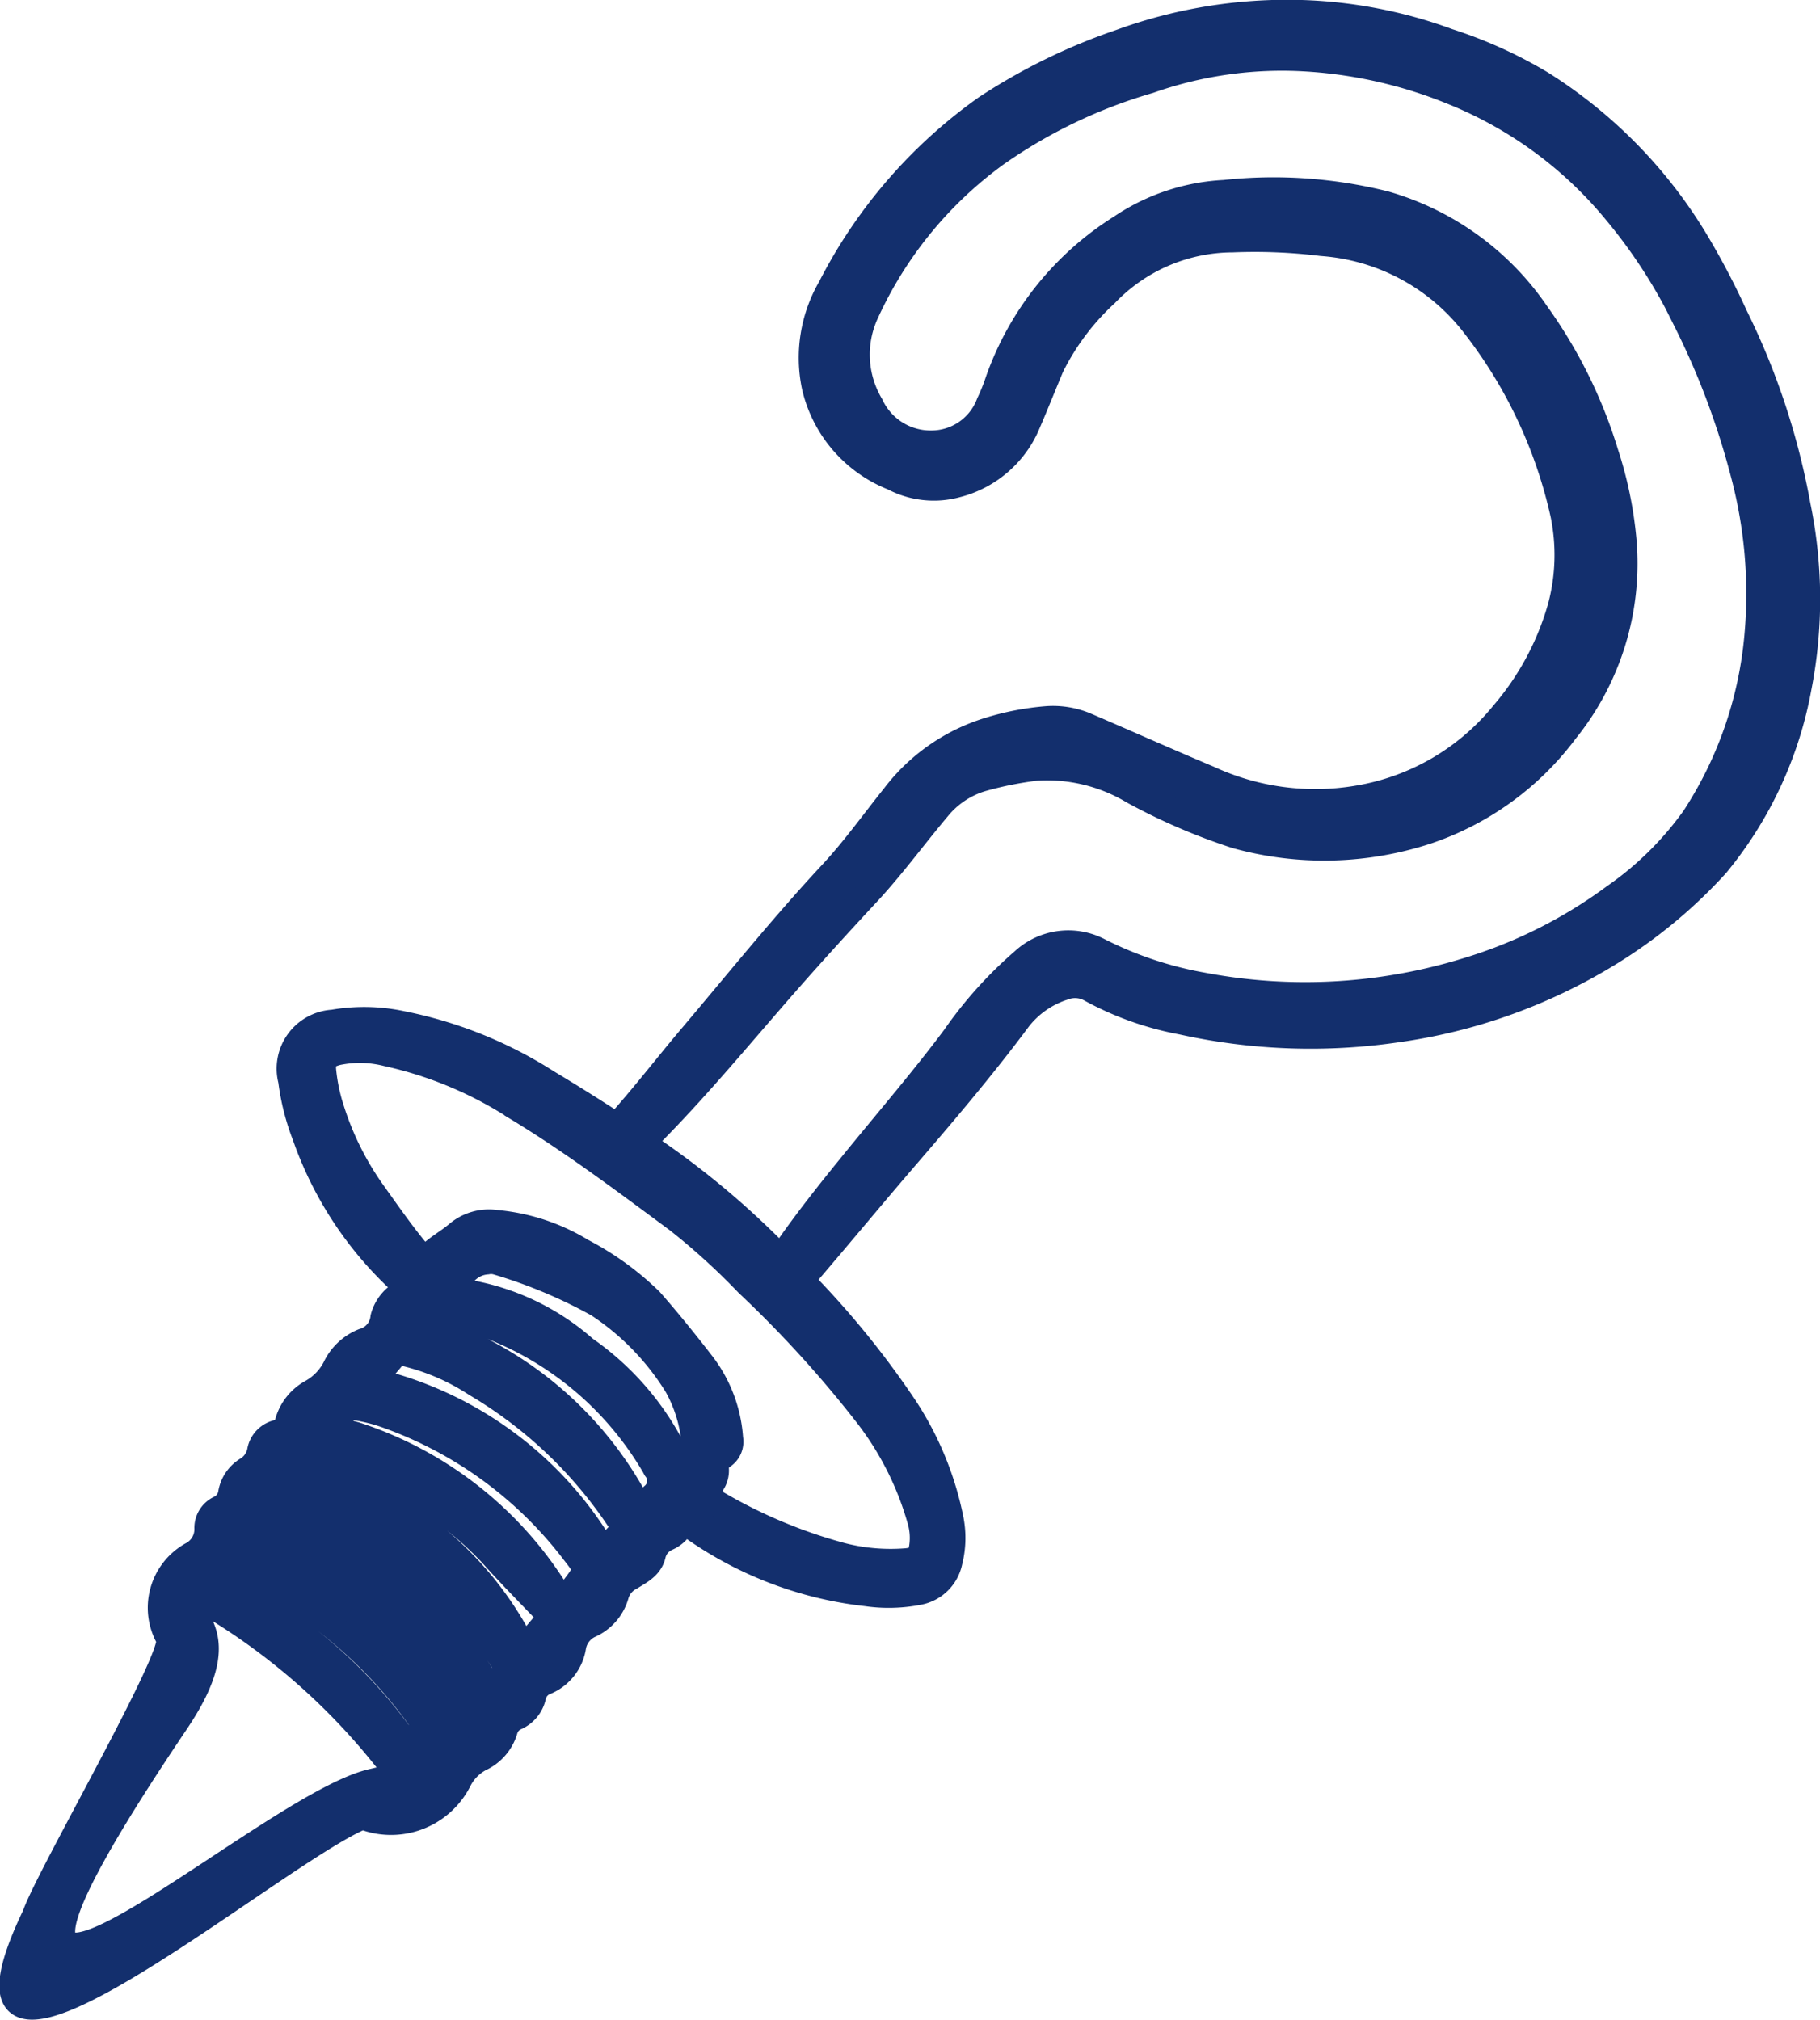
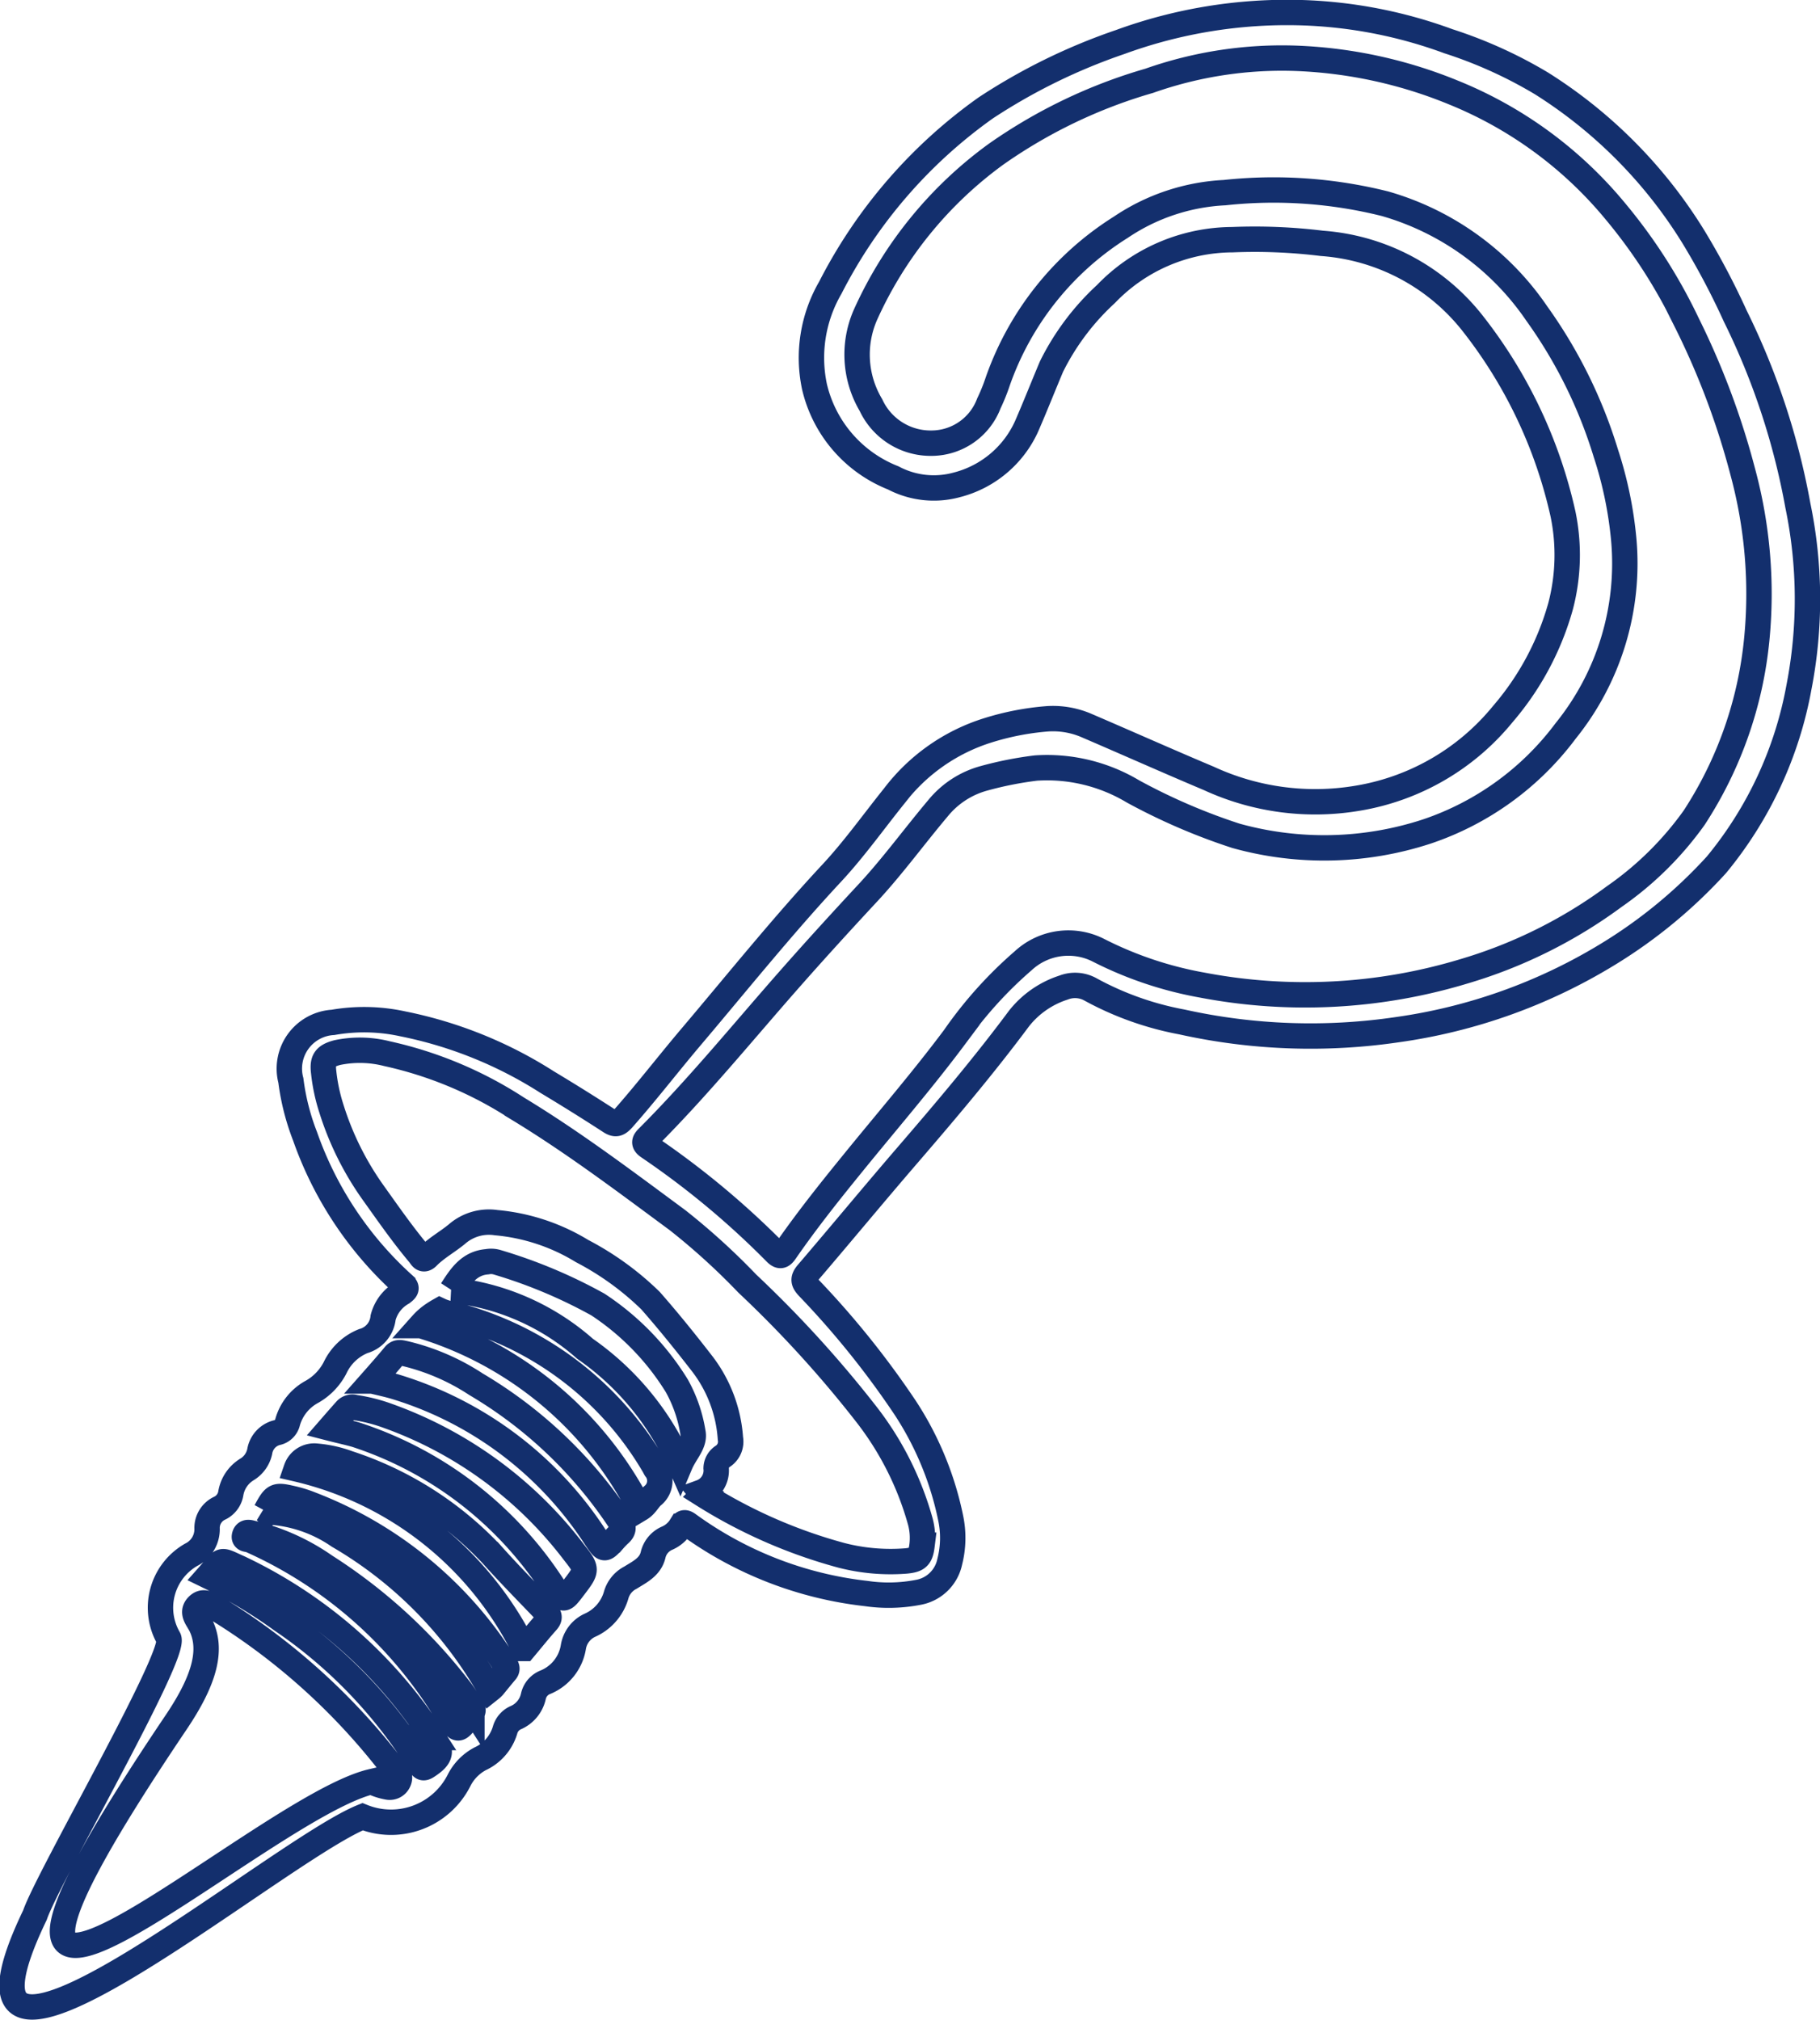
<svg xmlns="http://www.w3.org/2000/svg" width="28.67" height="31.818" viewBox="0 0 28.67 31.818">
  <g id="ico_search_06" transform="translate(0.051 0.054)">
-     <path id="パス_1880" data-name="パス 1880" d="M27.239,4.881a11.251,11.251,0,0,1,.985,2.981,7.261,7.261,0,0,1,.018,2.862,6.112,6.112,0,0,1-1.3,2.8,7.8,7.8,0,0,1-1.718,1.415,8.662,8.662,0,0,1-3.311,1.183A9.365,9.365,0,0,1,18.52,16a4.844,4.844,0,0,1-1.431-.508.5.5,0,0,0-.433-.033,1.467,1.467,0,0,0-.7.486c-.55.74-1.146,1.444-1.748,2.143-.533.618-1.053,1.248-1.584,1.868-.077.09-.068.14.01.223a13.884,13.884,0,0,1,1.524,1.893,4.993,4.993,0,0,1,.721,1.746,1.516,1.516,0,0,1-.015.686.617.617,0,0,1-.5.483,2.443,2.443,0,0,1-.816.018,5.87,5.87,0,0,1-2.791-1.08c-.06-.045-.088-.053-.128.02a.479.479,0,0,1-.215.187.381.381,0,0,0-.223.265c-.045.19-.212.267-.355.357a.444.444,0,0,0-.228.28.744.744,0,0,1-.415.472.458.458,0,0,0-.258.342.725.725,0,0,1-.437.553.308.308,0,0,0-.192.22.478.478,0,0,1-.283.342.3.3,0,0,0-.163.19.724.724,0,0,1-.392.455.785.785,0,0,0-.335.343,1.2,1.2,0,0,1-1.519.57c-1.39.56-6.983,5.338-5.16,1.549.192-.575,2.244-4.112,2.106-4.36a.962.962,0,0,1,.355-1.316.448.448,0,0,0,.25-.417.342.342,0,0,1,.195-.315.315.315,0,0,0,.178-.23.547.547,0,0,1,.257-.383.434.434,0,0,0,.2-.285.365.365,0,0,1,.267-.293.217.217,0,0,0,.17-.16.787.787,0,0,1,.383-.483.919.919,0,0,0,.368-.383.836.836,0,0,1,.443-.417.429.429,0,0,0,.312-.37.632.632,0,0,1,.3-.39c.067-.052.088-.075.01-.143A5.679,5.679,0,0,1,4.708,17.8a3.693,3.693,0,0,1-.223-.878.73.73,0,0,1,.663-.915,2.858,2.858,0,0,1,1.1.023,6.643,6.643,0,0,1,2.271.916q.5.3.99.618c.09.06.13.045.2-.03.37-.418.71-.86,1.07-1.286.738-.871,1.453-1.763,2.233-2.6.352-.38.65-.8.976-1.206a2.964,2.964,0,0,1,1.473-1.035,4.235,4.235,0,0,1,.943-.183,1.337,1.337,0,0,1,.6.1c.648.278,1.293.566,1.943.84a4,4,0,0,0,2.351.31,3.736,3.736,0,0,0,2.279-1.325,4.431,4.431,0,0,0,.91-1.7A3.178,3.178,0,0,0,24.525,8,7.482,7.482,0,0,0,23.082,4.97a3.321,3.321,0,0,0-2.354-1.236,8.654,8.654,0,0,0-1.41-.058,2.775,2.775,0,0,0-1.993.856,3.91,3.91,0,0,0-.858,1.143c-.132.313-.257.631-.393.943a1.657,1.657,0,0,1-1.1.921,1.368,1.368,0,0,1-1-.11,2.044,2.044,0,0,1-1.241-1.438,2.2,2.2,0,0,1,.25-1.559A7.848,7.848,0,0,1,15.431,1.6,9.315,9.315,0,0,1,17.546.563,7.662,7.662,0,0,1,20.411.1a7.342,7.342,0,0,1,2.309.45,7.067,7.067,0,0,1,1.464.663,7.5,7.5,0,0,1,2.4,2.427,11.868,11.868,0,0,1,.656,1.238m-.781.067a8.337,8.337,0,0,0-1.106-1.716,6.437,6.437,0,0,0-2.562-1.878A7.241,7.241,0,0,0,20.355.82a6.285,6.285,0,0,0-2.349.353,8.1,8.1,0,0,0-2.412,1.156A6.343,6.343,0,0,0,13.54,4.851a1.558,1.558,0,0,0,.083,1.431,1.036,1.036,0,0,0,.958.6.968.968,0,0,0,.9-.628,2.954,2.954,0,0,0,.14-.347,4.7,4.7,0,0,1,1.938-2.427,3.2,3.2,0,0,1,1.634-.545,7.218,7.218,0,0,1,2.529.175,4.34,4.34,0,0,1,2.389,1.729,7.555,7.555,0,0,1,1.088,2.2,6.188,6.188,0,0,1,.283,1.366,4.2,4.2,0,0,1-.915,3.009A4.528,4.528,0,0,1,22.379,13a5.191,5.191,0,0,1-3.006.068,9.525,9.525,0,0,1-1.623-.7A2.637,2.637,0,0,0,16.221,12a5.682,5.682,0,0,0-.818.162,1.412,1.412,0,0,0-.723.47c-.365.433-.7.893-1.081,1.308-.425.457-.846.918-1.258,1.386-.736.836-1.439,1.7-2.229,2.491-.06.058-.077.095.007.152a13.3,13.3,0,0,1,2,1.663c.075.077.107.053.157-.02.323-.467.675-.911,1.033-1.351.543-.671,1.11-1.325,1.628-2.018a6.473,6.473,0,0,1,1.083-1.206,1.047,1.047,0,0,1,1.195-.162,5.868,5.868,0,0,0,1.629.545,8.641,8.641,0,0,0,4.119-.217,7.612,7.612,0,0,0,2.373-1.181,5.155,5.155,0,0,0,1.255-1.24,6.245,6.245,0,0,0,.986-2.812,7.359,7.359,0,0,0-.218-2.627,12.191,12.191,0,0,0-.9-2.394M10.946,23.41c.015.018.022.032.033.038a8.009,8.009,0,0,0,2.181.956,3.106,3.106,0,0,0,1.015.088c.188-.018.23-.062.253-.248a1,1,0,0,0-.027-.372,4.873,4.873,0,0,0-.866-1.711,18.1,18.1,0,0,0-1.859-2.038,10.674,10.674,0,0,0-1.1-1c-.826-.61-1.646-1.23-2.526-1.763A6.2,6.2,0,0,0,6,16.5a1.734,1.734,0,0,0-.785-.017c-.192.052-.237.118-.213.312a2.844,2.844,0,0,0,.123.576,4.692,4.692,0,0,0,.65,1.31c.238.333.47.668.733.981.03.035.057.113.132.037.138-.14.315-.235.465-.36a.767.767,0,0,1,.613-.177,3.13,3.13,0,0,1,1.355.448,4.55,4.55,0,0,1,1.078.781c.285.325.556.661.818,1a2.168,2.168,0,0,1,.44,1.17.277.277,0,0,1-.112.277.228.228,0,0,0-.113.192.365.365,0,0,1-.235.378m-.328-.44c.082-.195.238-.33.2-.506a2.235,2.235,0,0,0-.253-.731,4.109,4.109,0,0,0-1.243-1.281,7.893,7.893,0,0,0-1.588-.666.332.332,0,0,0-.157-.008c-.288.023-.42.235-.558.448a3.758,3.758,0,0,1,2.1.923,4.354,4.354,0,0,1,1.493,1.823m-7.6,2.449c.265.418.122.931-.35,1.629-4.743,7.044,1.288,1.345,3.087.921a.94.94,0,0,0,.258.085.152.152,0,0,0,.167-.085.144.144,0,0,0-.03-.172c-.038-.043-.083-.08-.118-.125a10.242,10.242,0,0,0-2.779-2.467c-.08-.048-.158-.085-.235-.008s-.042.15,0,.222M5.1,22.4c.147.038.273.065.4.1A5.869,5.869,0,0,1,8.62,24.9c.162.225.152.233.322.01.215-.282.215-.283,0-.558A6.394,6.394,0,0,0,5.995,22.2a2.6,2.6,0,0,0-.5-.125.137.137,0,0,0-.143.038c-.08.095-.163.188-.253.29m.67-.743c.137.033.25.057.36.09a5.747,5.747,0,0,1,3.161,2.386c.132.192.127.195.28.03a1.189,1.189,0,0,1,.09-.093c.072-.062.07-.118.015-.195A6.962,6.962,0,0,0,7.4,21.707a3.518,3.518,0,0,0-1.116-.482c-.055-.01-.112-.035-.162.02-.115.133-.232.265-.36.412m.763-.873A5.745,5.745,0,0,1,9.985,23.67c.095-.057.13-.148.2-.207a.3.3,0,0,0,.045-.423c-.012-.02-.022-.043-.035-.063a5.128,5.128,0,0,0-3.229-2.386.662.662,0,0,1-.137-.047c-.038-.017-.068-.022-.1.017-.063.077-.132.15-.2.223m1.628,5.087c.13-.155.24-.293.358-.425.055-.063.035-.1-.017-.155-.287-.3-.575-.591-.851-.9a5.4,5.4,0,0,0-2.261-1.438,1.915,1.915,0,0,0-.5-.112.3.3,0,0,0-.32.2,5.357,5.357,0,0,1,3.594,2.827M3.181,24.73a7.714,7.714,0,0,1,1.158.693A7.547,7.547,0,0,1,6.523,27.7c.023.042.042.067.1.032.23-.148.257-.237.1-.458a7.417,7.417,0,0,0-3.047-2.671c-.333-.15-.25-.157-.5.123m4.443,1.786a.478.478,0,0,0,.052-.048c.063-.077.127-.157.192-.233.042-.05.008-.085-.018-.128A6.251,6.251,0,0,0,4.8,23.6a1.932,1.932,0,0,0-.3-.093c-.26-.06-.275-.05-.41.2a.33.33,0,0,0,.055.013,2.157,2.157,0,0,1,1.09.377,6.507,6.507,0,0,1,2.4,2.419m-.287.288c-.077-.12-.132-.217-.2-.3a8.332,8.332,0,0,0-2.113-1.931,3.4,3.4,0,0,0-1.135-.515c-.05-.012-.113-.038-.133.033s.053.055.087.07a6.893,6.893,0,0,1,3.131,2.786c.143.23.138.233.31.012.043-.055.093-.1.05-.15" transform="translate(0.046 0.046)" fill="#132f6d" />
-     <path id="パス_1881" data-name="パス 1881" d="M27.239,4.881a11.251,11.251,0,0,1,.985,2.981,7.261,7.261,0,0,1,.018,2.862,6.112,6.112,0,0,1-1.3,2.8,7.8,7.8,0,0,1-1.718,1.415,8.662,8.662,0,0,1-3.311,1.183A9.365,9.365,0,0,1,18.52,16a4.844,4.844,0,0,1-1.431-.508.5.5,0,0,0-.433-.033,1.467,1.467,0,0,0-.7.486c-.55.74-1.146,1.444-1.748,2.143-.533.618-1.053,1.248-1.584,1.868-.077.09-.068.14.01.223a13.884,13.884,0,0,1,1.524,1.893,4.993,4.993,0,0,1,.721,1.746,1.516,1.516,0,0,1-.015.686.617.617,0,0,1-.5.483,2.443,2.443,0,0,1-.816.018,5.87,5.87,0,0,1-2.791-1.08c-.06-.045-.088-.053-.128.02a.479.479,0,0,1-.215.187.381.381,0,0,0-.223.265c-.045.19-.212.267-.355.357a.444.444,0,0,0-.228.28.744.744,0,0,1-.415.472.458.458,0,0,0-.258.342.725.725,0,0,1-.437.553.308.308,0,0,0-.192.22.478.478,0,0,1-.283.342.3.3,0,0,0-.163.19.724.724,0,0,1-.392.455.785.785,0,0,0-.335.343,1.2,1.2,0,0,1-1.519.57c-1.39.56-6.983,5.338-5.16,1.549.192-.575,2.244-4.112,2.106-4.36a.962.962,0,0,1,.355-1.316.448.448,0,0,0,.25-.417.342.342,0,0,1,.195-.315.315.315,0,0,0,.178-.23.547.547,0,0,1,.257-.383.434.434,0,0,0,.2-.285.365.365,0,0,1,.267-.293.217.217,0,0,0,.17-.16.787.787,0,0,1,.383-.483.919.919,0,0,0,.368-.383.836.836,0,0,1,.443-.417.429.429,0,0,0,.312-.37.632.632,0,0,1,.3-.39c.067-.052.088-.075.01-.143A5.679,5.679,0,0,1,4.708,17.8a3.693,3.693,0,0,1-.223-.878.73.73,0,0,1,.663-.915,2.858,2.858,0,0,1,1.1.023,6.643,6.643,0,0,1,2.271.916q.5.3.99.618c.09.06.13.045.2-.03.37-.418.71-.86,1.07-1.286.738-.871,1.453-1.763,2.233-2.6.352-.38.65-.8.976-1.206a2.964,2.964,0,0,1,1.473-1.035,4.235,4.235,0,0,1,.943-.183,1.337,1.337,0,0,1,.6.1c.648.278,1.293.566,1.943.84a4,4,0,0,0,2.351.31,3.736,3.736,0,0,0,2.279-1.325,4.431,4.431,0,0,0,.91-1.7A3.178,3.178,0,0,0,24.525,8,7.482,7.482,0,0,0,23.082,4.97a3.321,3.321,0,0,0-2.354-1.236,8.654,8.654,0,0,0-1.41-.058,2.775,2.775,0,0,0-1.993.856,3.91,3.91,0,0,0-.858,1.143c-.132.313-.257.631-.393.943a1.657,1.657,0,0,1-1.1.921,1.368,1.368,0,0,1-1-.11,2.044,2.044,0,0,1-1.241-1.438,2.2,2.2,0,0,1,.25-1.559A7.848,7.848,0,0,1,15.431,1.6,9.315,9.315,0,0,1,17.546.563,7.662,7.662,0,0,1,20.411.1a7.342,7.342,0,0,1,2.309.45,7.067,7.067,0,0,1,1.464.663,7.5,7.5,0,0,1,2.4,2.427A11.868,11.868,0,0,1,27.239,4.881Zm-.781.067a8.337,8.337,0,0,0-1.106-1.716,6.437,6.437,0,0,0-2.562-1.878A7.241,7.241,0,0,0,20.355.82a6.285,6.285,0,0,0-2.349.353,8.1,8.1,0,0,0-2.412,1.156A6.343,6.343,0,0,0,13.54,4.851a1.558,1.558,0,0,0,.083,1.431,1.036,1.036,0,0,0,.958.6.968.968,0,0,0,.9-.628,2.954,2.954,0,0,0,.14-.347,4.7,4.7,0,0,1,1.938-2.427,3.2,3.2,0,0,1,1.634-.545,7.218,7.218,0,0,1,2.529.175,4.34,4.34,0,0,1,2.389,1.729,7.555,7.555,0,0,1,1.088,2.2,6.188,6.188,0,0,1,.283,1.366,4.2,4.2,0,0,1-.915,3.009A4.528,4.528,0,0,1,22.379,13a5.191,5.191,0,0,1-3.006.068,9.525,9.525,0,0,1-1.623-.7A2.637,2.637,0,0,0,16.221,12a5.682,5.682,0,0,0-.818.162,1.412,1.412,0,0,0-.723.47c-.365.433-.7.893-1.081,1.308-.425.457-.846.918-1.258,1.386-.736.836-1.439,1.7-2.229,2.491-.06.058-.077.095.007.152a13.3,13.3,0,0,1,2,1.663c.075.077.107.053.157-.02.323-.467.675-.911,1.033-1.351.543-.671,1.11-1.325,1.628-2.018a6.473,6.473,0,0,1,1.083-1.206,1.047,1.047,0,0,1,1.195-.162,5.868,5.868,0,0,0,1.629.545,8.641,8.641,0,0,0,4.119-.217,7.612,7.612,0,0,0,2.373-1.181,5.155,5.155,0,0,0,1.255-1.24,6.245,6.245,0,0,0,.986-2.812,7.359,7.359,0,0,0-.218-2.627A12.191,12.191,0,0,0,26.457,4.948ZM10.946,23.41c.015.018.022.032.033.038a8.009,8.009,0,0,0,2.181.956,3.106,3.106,0,0,0,1.015.088c.188-.018.23-.062.253-.248a1,1,0,0,0-.027-.372,4.873,4.873,0,0,0-.866-1.711,18.1,18.1,0,0,0-1.859-2.038,10.674,10.674,0,0,0-1.1-1c-.826-.61-1.646-1.23-2.526-1.763A6.2,6.2,0,0,0,6,16.5a1.734,1.734,0,0,0-.785-.017c-.192.052-.237.118-.213.312a2.844,2.844,0,0,0,.123.576,4.692,4.692,0,0,0,.65,1.31c.238.333.47.668.733.981.03.035.057.113.132.037.138-.14.315-.235.465-.36a.767.767,0,0,1,.613-.177,3.13,3.13,0,0,1,1.355.448,4.55,4.55,0,0,1,1.078.781c.285.325.556.661.818,1a2.168,2.168,0,0,1,.44,1.17.277.277,0,0,1-.112.277.228.228,0,0,0-.113.192A.365.365,0,0,1,10.946,23.41Zm-.328-.44c.082-.195.238-.33.2-.506a2.235,2.235,0,0,0-.253-.731,4.109,4.109,0,0,0-1.243-1.281,7.893,7.893,0,0,0-1.588-.666.332.332,0,0,0-.157-.008c-.288.023-.42.235-.558.448a3.758,3.758,0,0,1,2.1.923A4.354,4.354,0,0,1,10.618,22.97Zm-7.6,2.449c.265.418.122.931-.35,1.629-4.743,7.044,1.288,1.345,3.087.921a.94.94,0,0,0,.258.085.152.152,0,0,0,.167-.085.144.144,0,0,0-.03-.172c-.038-.043-.083-.08-.118-.125a10.242,10.242,0,0,0-2.779-2.467c-.08-.048-.158-.085-.235-.008S2.974,25.348,3.016,25.419ZM5.1,22.4c.147.038.273.065.4.1A5.869,5.869,0,0,1,8.62,24.9c.162.225.152.233.322.01.215-.282.215-.283,0-.558A6.394,6.394,0,0,0,5.995,22.2a2.6,2.6,0,0,0-.5-.125.137.137,0,0,0-.143.038C5.27,22.205,5.187,22.3,5.1,22.4Zm.67-.743c.137.033.25.057.36.09a5.747,5.747,0,0,1,3.161,2.386c.132.192.127.195.28.03a1.189,1.189,0,0,1,.09-.093c.072-.062.07-.118.015-.195A6.962,6.962,0,0,0,7.4,21.707a3.518,3.518,0,0,0-1.116-.482c-.055-.01-.112-.035-.162.02C6.011,21.379,5.895,21.511,5.766,21.657Zm.763-.873A5.745,5.745,0,0,1,9.985,23.67c.095-.057.13-.148.2-.207a.3.3,0,0,0,.045-.423c-.012-.02-.022-.043-.035-.063a5.128,5.128,0,0,0-3.229-2.386.662.662,0,0,1-.137-.047c-.038-.017-.068-.022-.1.017C6.663,20.638,6.594,20.711,6.529,20.784Zm1.628,5.087c.13-.155.24-.293.358-.425.055-.063.035-.1-.017-.155-.287-.3-.575-.591-.851-.9a5.4,5.4,0,0,0-2.261-1.438,1.915,1.915,0,0,0-.5-.112.3.3,0,0,0-.32.2A5.357,5.357,0,0,1,8.157,25.871ZM3.181,24.73a7.714,7.714,0,0,1,1.158.693A7.547,7.547,0,0,1,6.523,27.7c.023.042.042.067.1.032.23-.148.257-.237.1-.458a7.417,7.417,0,0,0-3.047-2.671C3.346,24.456,3.429,24.45,3.181,24.73Zm4.443,1.786a.478.478,0,0,0,.052-.048c.063-.077.127-.157.192-.233.042-.05.008-.085-.018-.128A6.251,6.251,0,0,0,4.8,23.6a1.932,1.932,0,0,0-.3-.093c-.26-.06-.275-.05-.41.2a.33.33,0,0,0,.055.013,2.157,2.157,0,0,1,1.09.377A6.507,6.507,0,0,1,7.624,26.516Zm-.287.288c-.077-.12-.132-.217-.2-.3a8.332,8.332,0,0,0-2.113-1.931,3.4,3.4,0,0,0-1.135-.515c-.05-.012-.113-.038-.133.033s.053.055.087.07a6.893,6.893,0,0,1,3.131,2.786c.143.23.138.233.31.012C7.331,26.9,7.381,26.849,7.337,26.8Z" transform="translate(0.046 0.046)" fill="none" stroke="#132f6d" stroke-width="0.4" />
+     <path id="パス_1881" data-name="パス 1881" d="M27.239,4.881a11.251,11.251,0,0,1,.985,2.981,7.261,7.261,0,0,1,.018,2.862,6.112,6.112,0,0,1-1.3,2.8,7.8,7.8,0,0,1-1.718,1.415,8.662,8.662,0,0,1-3.311,1.183A9.365,9.365,0,0,1,18.52,16a4.844,4.844,0,0,1-1.431-.508.5.5,0,0,0-.433-.033,1.467,1.467,0,0,0-.7.486c-.55.74-1.146,1.444-1.748,2.143-.533.618-1.053,1.248-1.584,1.868-.077.09-.068.14.01.223a13.884,13.884,0,0,1,1.524,1.893,4.993,4.993,0,0,1,.721,1.746,1.516,1.516,0,0,1-.015.686.617.617,0,0,1-.5.483,2.443,2.443,0,0,1-.816.018,5.87,5.87,0,0,1-2.791-1.08c-.06-.045-.088-.053-.128.02a.479.479,0,0,1-.215.187.381.381,0,0,0-.223.265c-.045.19-.212.267-.355.357a.444.444,0,0,0-.228.28.744.744,0,0,1-.415.472.458.458,0,0,0-.258.342.725.725,0,0,1-.437.553.308.308,0,0,0-.192.22.478.478,0,0,1-.283.342.3.3,0,0,0-.163.19.724.724,0,0,1-.392.455.785.785,0,0,0-.335.343,1.2,1.2,0,0,1-1.519.57c-1.39.56-6.983,5.338-5.16,1.549.192-.575,2.244-4.112,2.106-4.36a.962.962,0,0,1,.355-1.316.448.448,0,0,0,.25-.417.342.342,0,0,1,.195-.315.315.315,0,0,0,.178-.23.547.547,0,0,1,.257-.383.434.434,0,0,0,.2-.285.365.365,0,0,1,.267-.293.217.217,0,0,0,.17-.16.787.787,0,0,1,.383-.483.919.919,0,0,0,.368-.383.836.836,0,0,1,.443-.417.429.429,0,0,0,.312-.37.632.632,0,0,1,.3-.39c.067-.052.088-.075.01-.143A5.679,5.679,0,0,1,4.708,17.8a3.693,3.693,0,0,1-.223-.878.73.73,0,0,1,.663-.915,2.858,2.858,0,0,1,1.1.023,6.643,6.643,0,0,1,2.271.916q.5.3.99.618c.09.06.13.045.2-.03.37-.418.71-.86,1.07-1.286.738-.871,1.453-1.763,2.233-2.6.352-.38.65-.8.976-1.206a2.964,2.964,0,0,1,1.473-1.035,4.235,4.235,0,0,1,.943-.183,1.337,1.337,0,0,1,.6.1c.648.278,1.293.566,1.943.84a4,4,0,0,0,2.351.31,3.736,3.736,0,0,0,2.279-1.325,4.431,4.431,0,0,0,.91-1.7A3.178,3.178,0,0,0,24.525,8,7.482,7.482,0,0,0,23.082,4.97a3.321,3.321,0,0,0-2.354-1.236,8.654,8.654,0,0,0-1.41-.058,2.775,2.775,0,0,0-1.993.856,3.91,3.91,0,0,0-.858,1.143c-.132.313-.257.631-.393.943a1.657,1.657,0,0,1-1.1.921,1.368,1.368,0,0,1-1-.11,2.044,2.044,0,0,1-1.241-1.438,2.2,2.2,0,0,1,.25-1.559A7.848,7.848,0,0,1,15.431,1.6,9.315,9.315,0,0,1,17.546.563,7.662,7.662,0,0,1,20.411.1a7.342,7.342,0,0,1,2.309.45,7.067,7.067,0,0,1,1.464.663,7.5,7.5,0,0,1,2.4,2.427A11.868,11.868,0,0,1,27.239,4.881Zm-.781.067a8.337,8.337,0,0,0-1.106-1.716,6.437,6.437,0,0,0-2.562-1.878A7.241,7.241,0,0,0,20.355.82a6.285,6.285,0,0,0-2.349.353,8.1,8.1,0,0,0-2.412,1.156A6.343,6.343,0,0,0,13.54,4.851a1.558,1.558,0,0,0,.083,1.431,1.036,1.036,0,0,0,.958.6.968.968,0,0,0,.9-.628,2.954,2.954,0,0,0,.14-.347,4.7,4.7,0,0,1,1.938-2.427,3.2,3.2,0,0,1,1.634-.545,7.218,7.218,0,0,1,2.529.175,4.34,4.34,0,0,1,2.389,1.729,7.555,7.555,0,0,1,1.088,2.2,6.188,6.188,0,0,1,.283,1.366,4.2,4.2,0,0,1-.915,3.009A4.528,4.528,0,0,1,22.379,13a5.191,5.191,0,0,1-3.006.068,9.525,9.525,0,0,1-1.623-.7A2.637,2.637,0,0,0,16.221,12a5.682,5.682,0,0,0-.818.162,1.412,1.412,0,0,0-.723.47c-.365.433-.7.893-1.081,1.308-.425.457-.846.918-1.258,1.386-.736.836-1.439,1.7-2.229,2.491-.06.058-.077.095.007.152a13.3,13.3,0,0,1,2,1.663c.075.077.107.053.157-.02.323-.467.675-.911,1.033-1.351.543-.671,1.11-1.325,1.628-2.018a6.473,6.473,0,0,1,1.083-1.206,1.047,1.047,0,0,1,1.195-.162,5.868,5.868,0,0,0,1.629.545,8.641,8.641,0,0,0,4.119-.217,7.612,7.612,0,0,0,2.373-1.181,5.155,5.155,0,0,0,1.255-1.24,6.245,6.245,0,0,0,.986-2.812,7.359,7.359,0,0,0-.218-2.627A12.191,12.191,0,0,0,26.457,4.948ZM10.946,23.41c.015.018.022.032.033.038a8.009,8.009,0,0,0,2.181.956,3.106,3.106,0,0,0,1.015.088c.188-.018.23-.062.253-.248a1,1,0,0,0-.027-.372,4.873,4.873,0,0,0-.866-1.711,18.1,18.1,0,0,0-1.859-2.038,10.674,10.674,0,0,0-1.1-1c-.826-.61-1.646-1.23-2.526-1.763A6.2,6.2,0,0,0,6,16.5a1.734,1.734,0,0,0-.785-.017c-.192.052-.237.118-.213.312a2.844,2.844,0,0,0,.123.576,4.692,4.692,0,0,0,.65,1.31c.238.333.47.668.733.981.03.035.057.113.132.037.138-.14.315-.235.465-.36a.767.767,0,0,1,.613-.177,3.13,3.13,0,0,1,1.355.448,4.55,4.55,0,0,1,1.078.781c.285.325.556.661.818,1a2.168,2.168,0,0,1,.44,1.17.277.277,0,0,1-.112.277.228.228,0,0,0-.113.192A.365.365,0,0,1,10.946,23.41Zm-.328-.44c.082-.195.238-.33.2-.506a2.235,2.235,0,0,0-.253-.731,4.109,4.109,0,0,0-1.243-1.281,7.893,7.893,0,0,0-1.588-.666.332.332,0,0,0-.157-.008c-.288.023-.42.235-.558.448a3.758,3.758,0,0,1,2.1.923A4.354,4.354,0,0,1,10.618,22.97Zm-7.6,2.449c.265.418.122.931-.35,1.629-4.743,7.044,1.288,1.345,3.087.921a.94.94,0,0,0,.258.085.152.152,0,0,0,.167-.085.144.144,0,0,0-.03-.172c-.038-.043-.083-.08-.118-.125a10.242,10.242,0,0,0-2.779-2.467c-.08-.048-.158-.085-.235-.008S2.974,25.348,3.016,25.419ZM5.1,22.4c.147.038.273.065.4.1A5.869,5.869,0,0,1,8.62,24.9c.162.225.152.233.322.01.215-.282.215-.283,0-.558A6.394,6.394,0,0,0,5.995,22.2a2.6,2.6,0,0,0-.5-.125.137.137,0,0,0-.143.038C5.27,22.205,5.187,22.3,5.1,22.4Zm.67-.743c.137.033.25.057.36.09a5.747,5.747,0,0,1,3.161,2.386c.132.192.127.195.28.03a1.189,1.189,0,0,1,.09-.093c.072-.062.07-.118.015-.195A6.962,6.962,0,0,0,7.4,21.707a3.518,3.518,0,0,0-1.116-.482c-.055-.01-.112-.035-.162.02C6.011,21.379,5.895,21.511,5.766,21.657Zm.763-.873A5.745,5.745,0,0,1,9.985,23.67c.095-.057.13-.148.2-.207a.3.3,0,0,0,.045-.423c-.012-.02-.022-.043-.035-.063a5.128,5.128,0,0,0-3.229-2.386.662.662,0,0,1-.137-.047C6.663,20.638,6.594,20.711,6.529,20.784Zm1.628,5.087c.13-.155.24-.293.358-.425.055-.063.035-.1-.017-.155-.287-.3-.575-.591-.851-.9a5.4,5.4,0,0,0-2.261-1.438,1.915,1.915,0,0,0-.5-.112.3.3,0,0,0-.32.2A5.357,5.357,0,0,1,8.157,25.871ZM3.181,24.73a7.714,7.714,0,0,1,1.158.693A7.547,7.547,0,0,1,6.523,27.7c.023.042.042.067.1.032.23-.148.257-.237.1-.458a7.417,7.417,0,0,0-3.047-2.671C3.346,24.456,3.429,24.45,3.181,24.73Zm4.443,1.786a.478.478,0,0,0,.052-.048c.063-.077.127-.157.192-.233.042-.05.008-.085-.018-.128A6.251,6.251,0,0,0,4.8,23.6a1.932,1.932,0,0,0-.3-.093c-.26-.06-.275-.05-.41.2a.33.33,0,0,0,.055.013,2.157,2.157,0,0,1,1.09.377A6.507,6.507,0,0,1,7.624,26.516Zm-.287.288c-.077-.12-.132-.217-.2-.3a8.332,8.332,0,0,0-2.113-1.931,3.4,3.4,0,0,0-1.135-.515c-.05-.012-.113-.038-.133.033s.053.055.087.07a6.893,6.893,0,0,1,3.131,2.786c.143.23.138.233.31.012C7.331,26.9,7.381,26.849,7.337,26.8Z" transform="translate(0.046 0.046)" fill="none" stroke="#132f6d" stroke-width="0.4" />
  </g>
</svg>